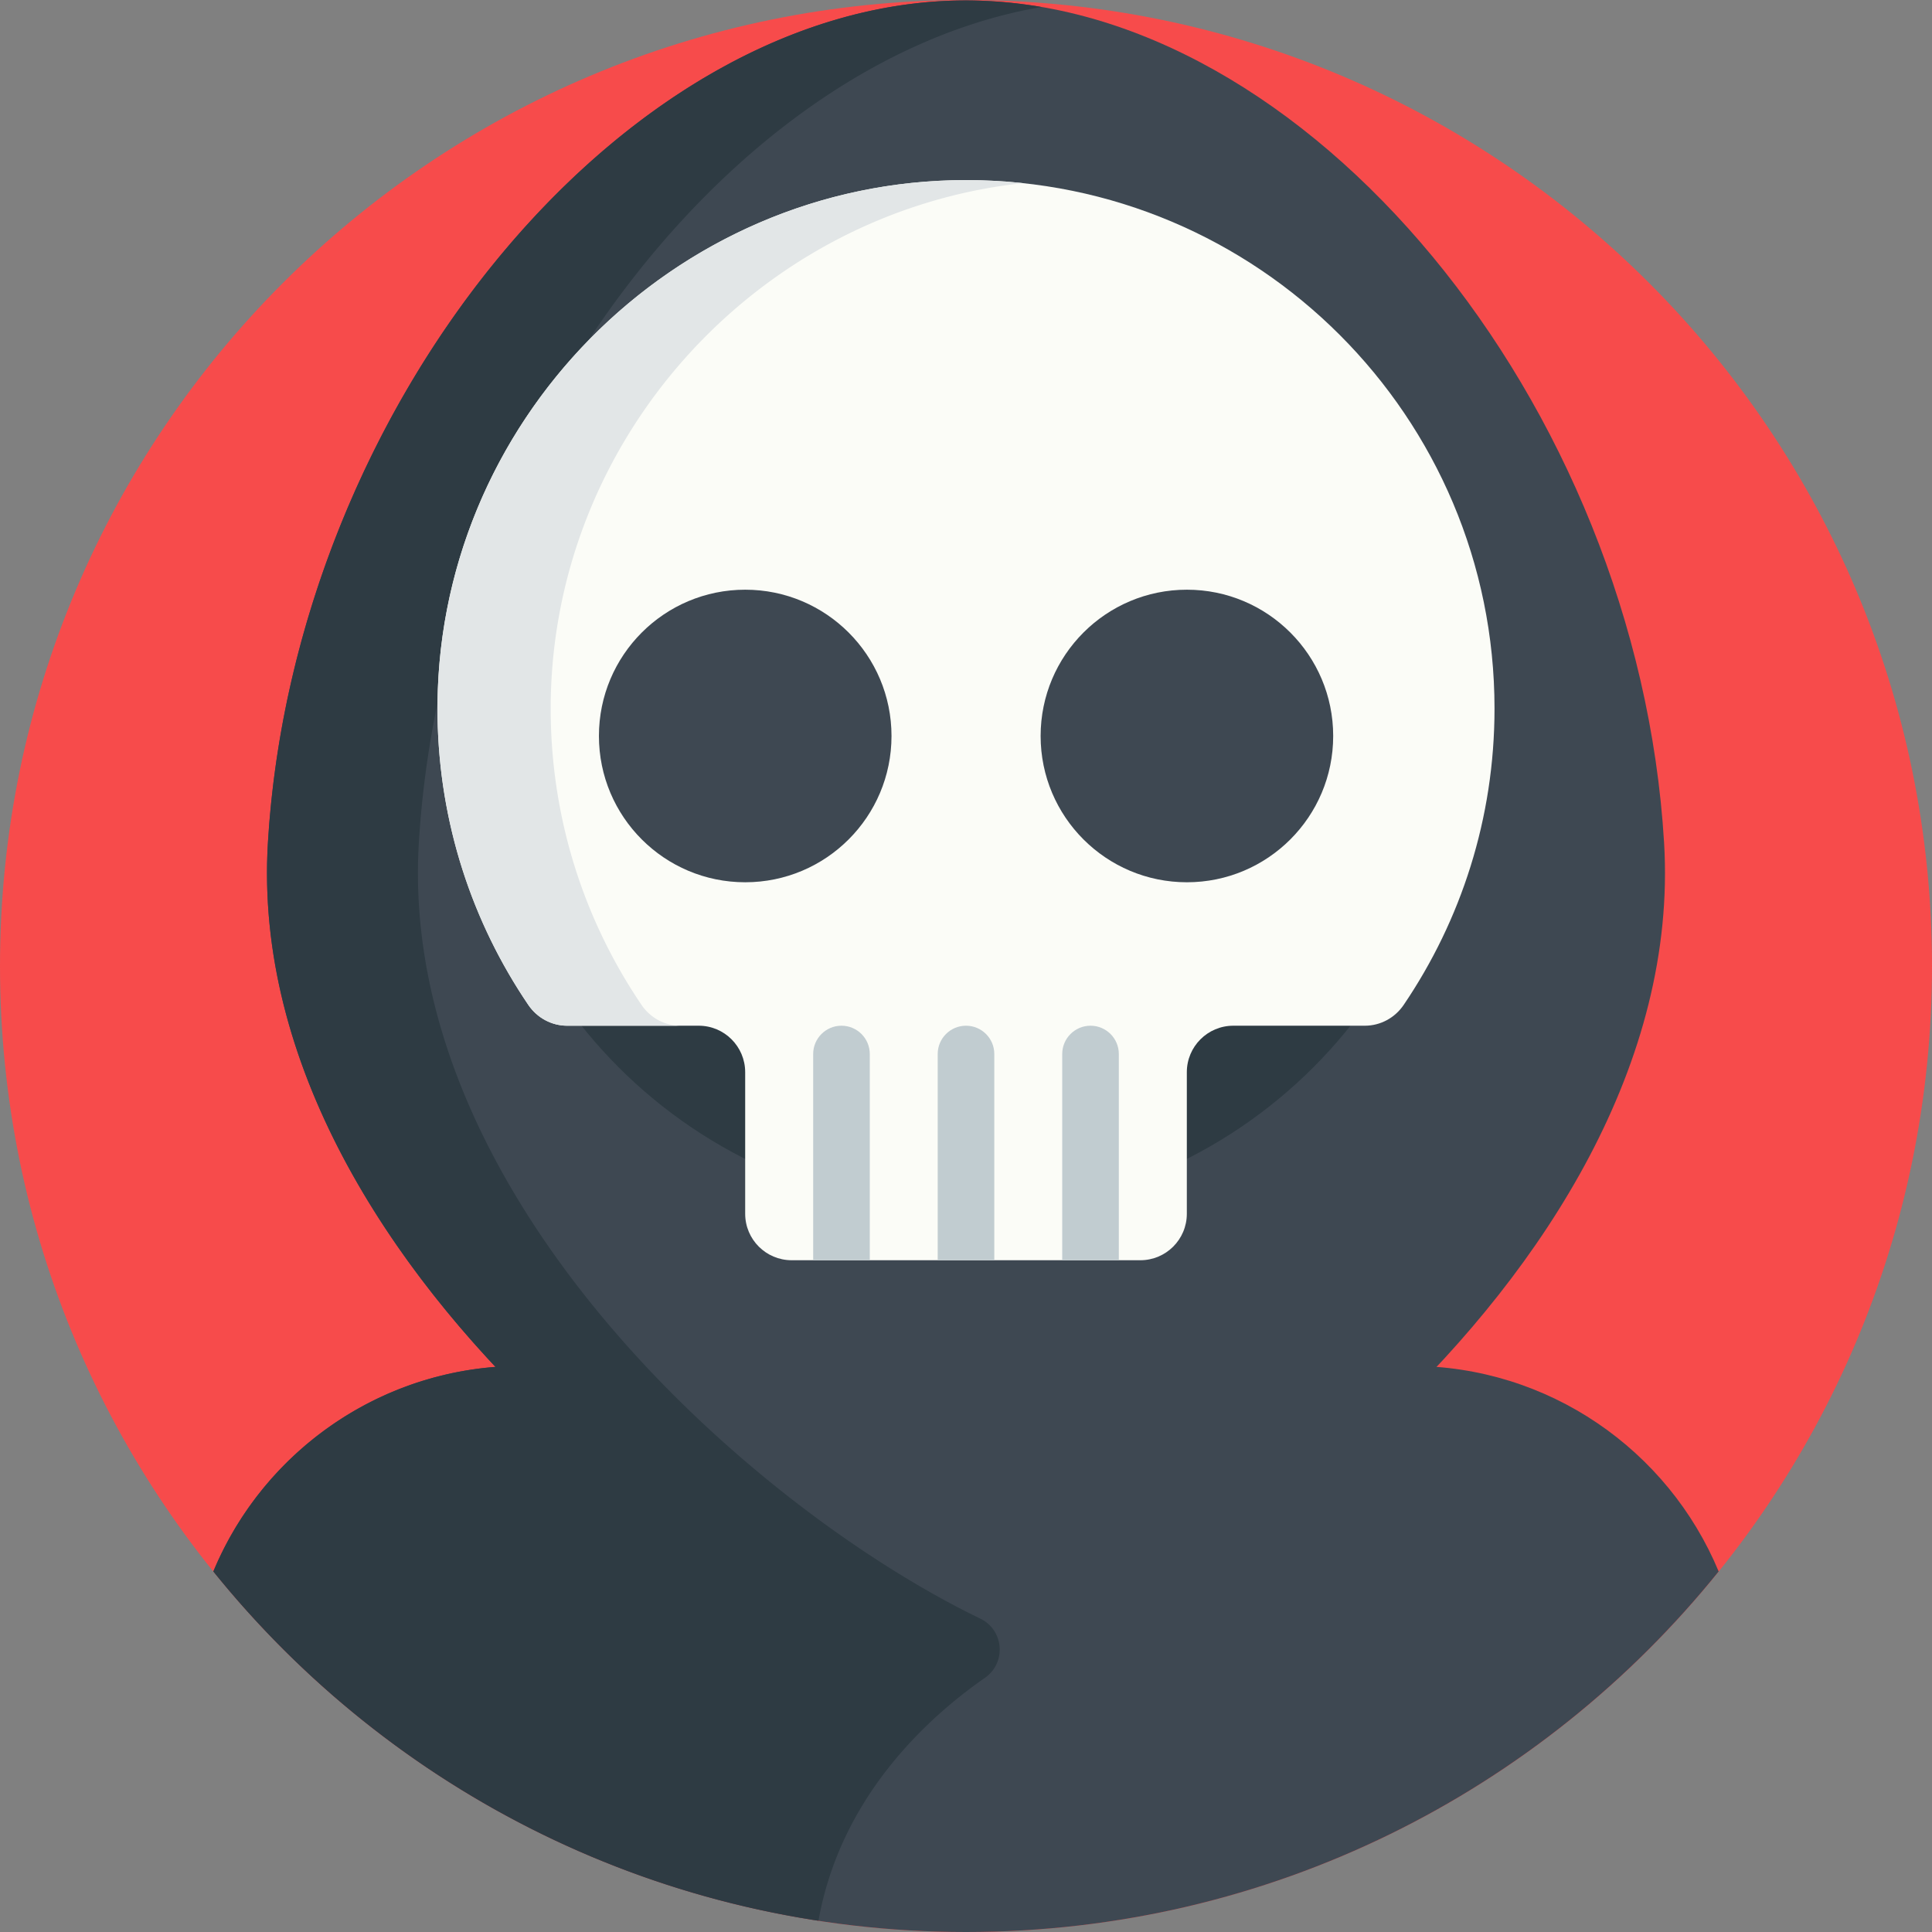
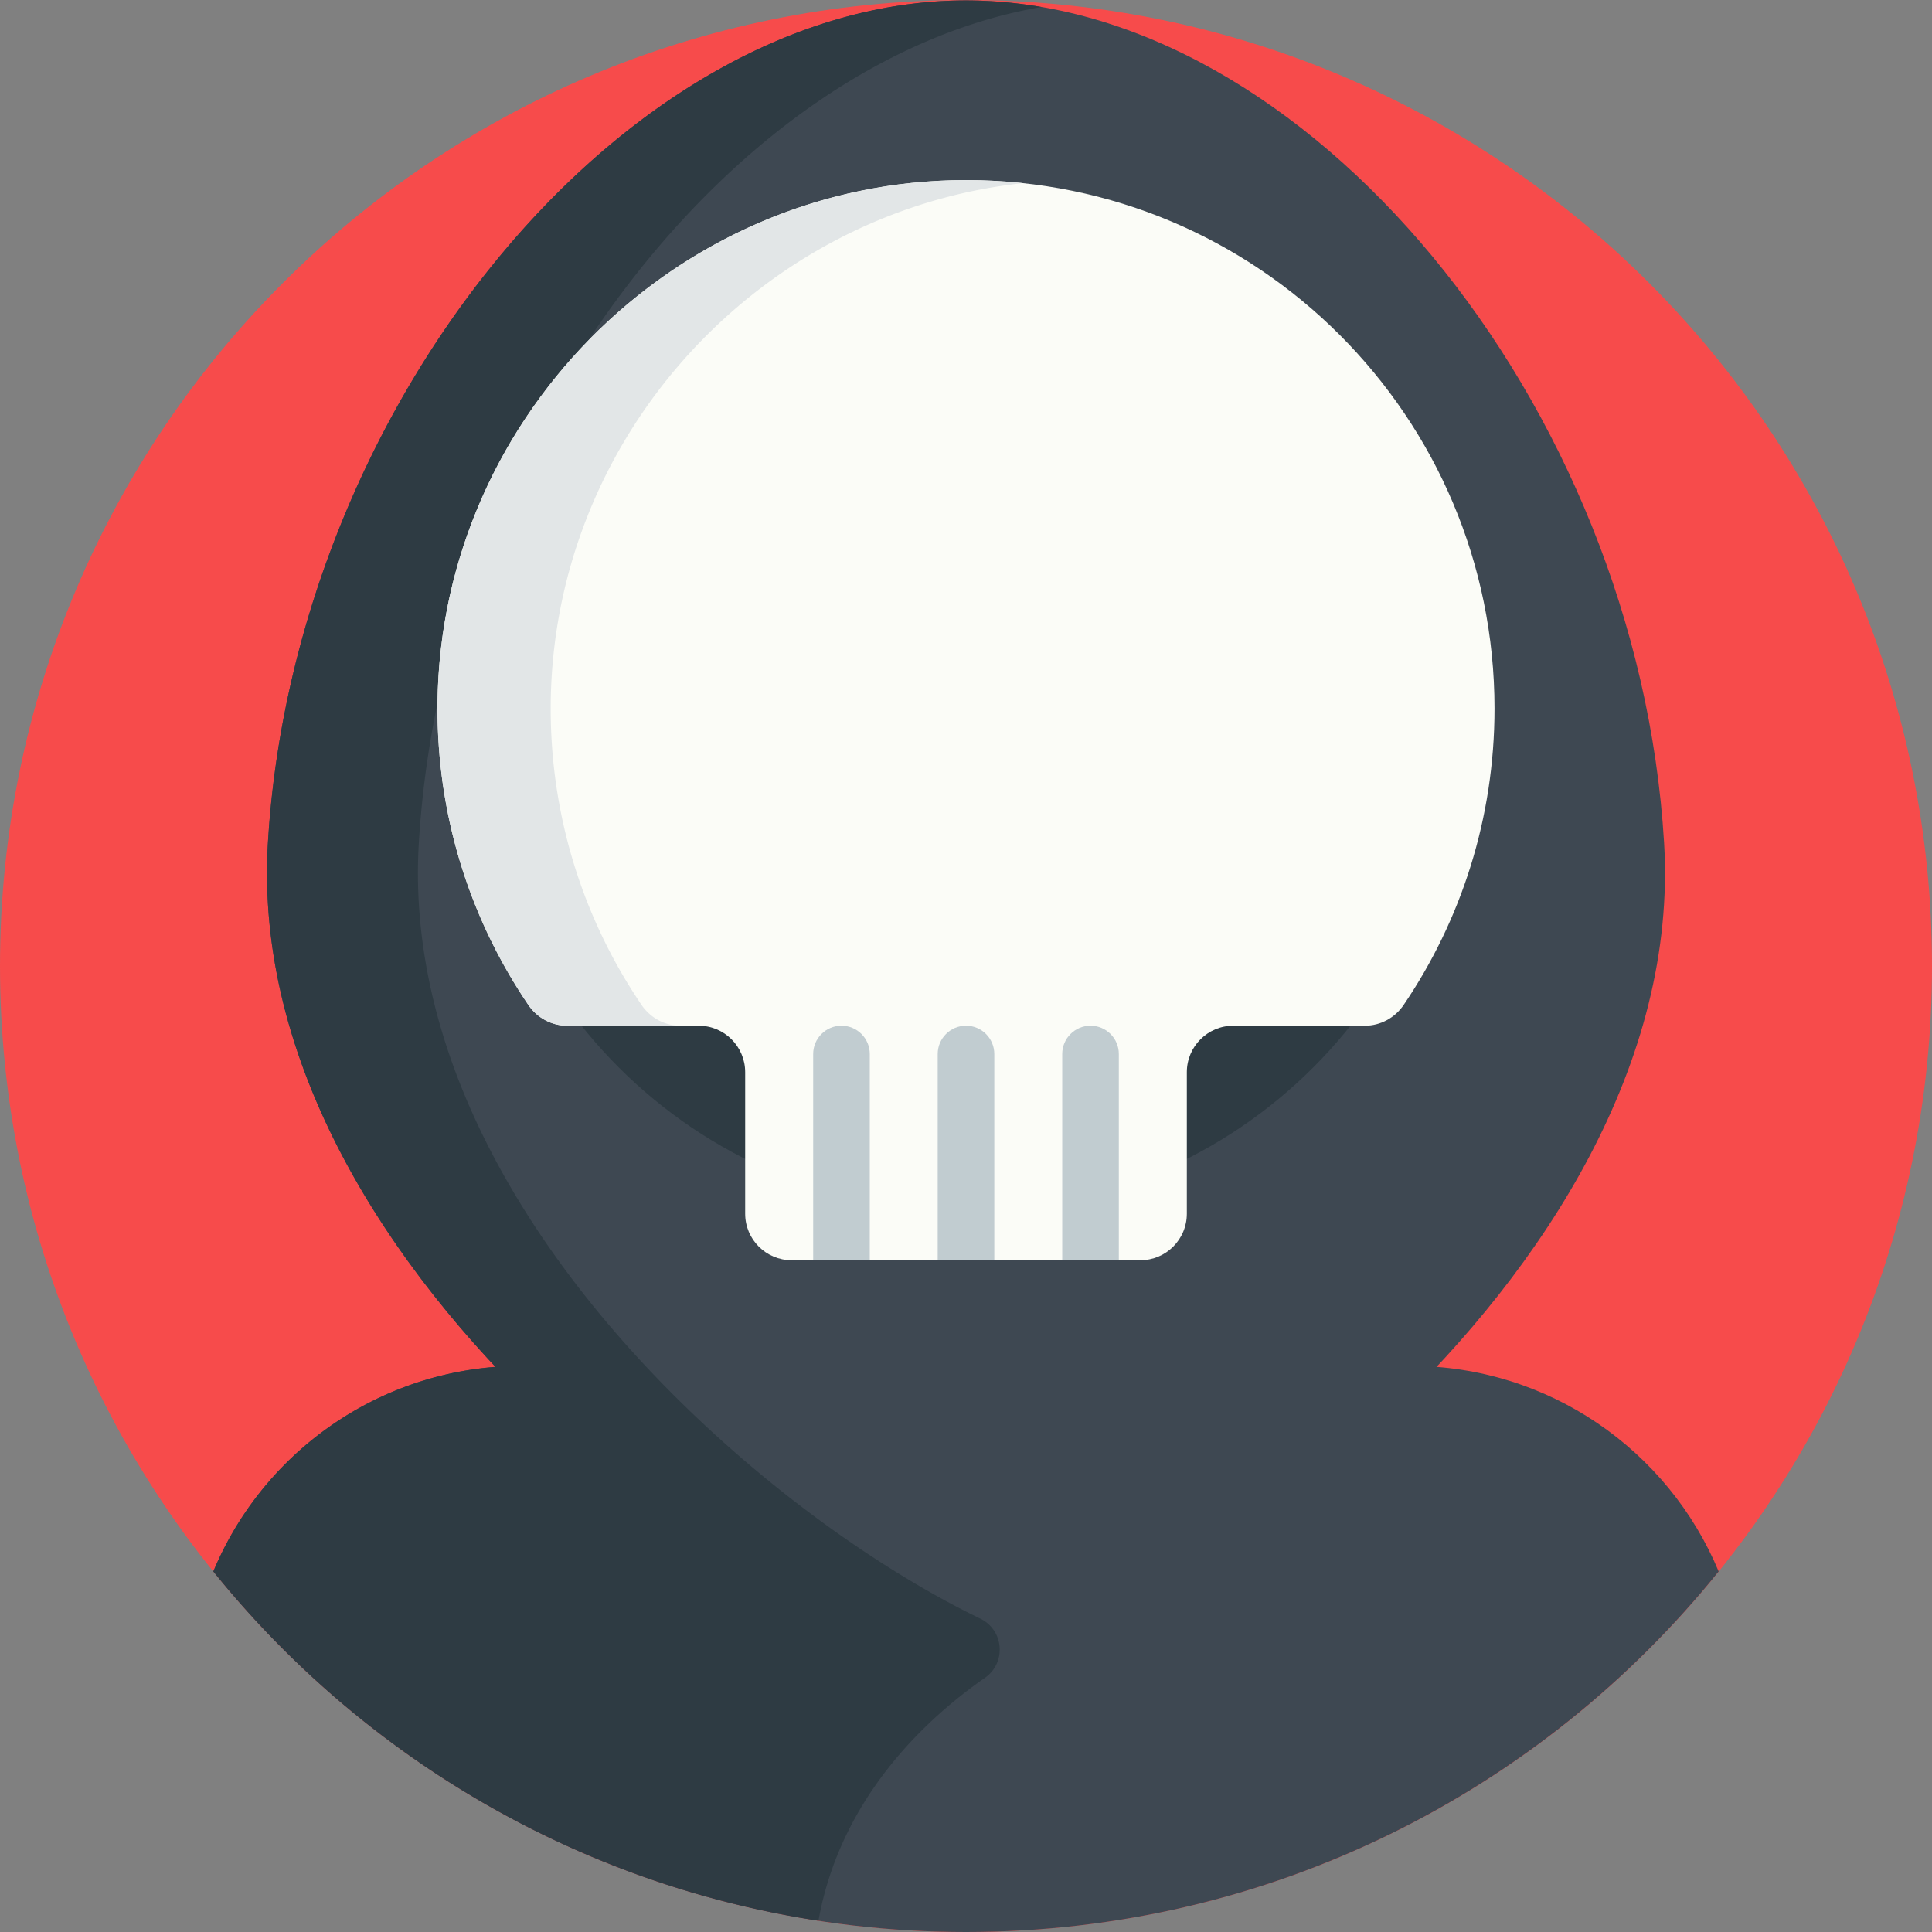
<svg xmlns="http://www.w3.org/2000/svg" height="512pt" viewBox="0 0 512 512" width="512pt" style="cursor:default">
  <rect x="0" y="0" width="512" height="512" fill="#808080" stroke="none" />
  <path d="M512 256c0 141.387-114.613 256-256 256S0 397.387 0 256 114.613 0 256 0s256 114.613 256 256zm0 0" fill="#f74b4b" />
  <path d="M202.703 238.98h106.594V411.5H202.703zm0 0" fill="#e2e6e7" />
  <path d="M441 223.34C434 106.676 346 .113 256 .113S78 106.676 71 223.34C64 340 212 440 256 440s192-100 185-216.66zm0 0" fill="#3e4852" />
  <path d="M386.145 190.852c0 71.878-58.266 130.144-130.145 130.144S125.855 262.73 125.855 190.852c0-71.88 58.266-130.145 130.145-130.145s130.145 58.266 130.145 130.145zm0 0" fill="#2e3b43" />
  <path d="M373.79 361.973H138.21c-36.534 0-68.273 22.261-81.675 54.476C103.461 474.711 175.367 512 256 512s152.54-37.29 199.465-95.547c-13.406-32.219-45.14-54.48-81.676-54.48zm0 0" fill="#3e4852" />
  <path d="M71 223.34c-3.125 52.101 24.672 100.87 60.305 138.902-33.59 2.602-62.22 24.04-74.77 54.211 39.188 48.652 95.805 82.66 160.367 92.559 5.828-32.61 28.594-53.559 44.106-64.367 5.75-4.004 5.058-12.66-1.254-15.711C199.59 399.848 105.383 316.964 111 223.34c6.48-107.992 82.367-207.32 165-221.488h-.004a126.96 126.96 0 0 0-4.691-.707c-.215-.032-.434-.055-.649-.083-1.25-.156-2.496-.304-3.746-.414-.445-.039-.887-.086-1.332-.12-1.23-.106-2.465-.18-3.7-.247-.386-.02-.773-.047-1.16-.062A111.866 111.866 0 0 0 256 .113c-90 0-178 106.563-185 223.227zm0 0" fill="#2e3b43" />
  <path d="M396.063 187.79c0-77.352-62.708-140.06-140.055-140.063-77.625 0-141.184 64.527-140.055 142.144.414 28.309 9.23 54.582 24.063 76.441 2.32 3.422 6.156 5.512 10.289 5.512h34.855c6.805 0 12.32 5.516 12.32 12.32v37.512c0 6.805 5.516 12.32 12.325 12.32h92.394c6.809 0 12.324-5.515 12.324-12.32v-37.511c0-6.805 5.516-12.32 12.32-12.32H361.7c4.13 0 7.961-2.083 10.281-5.5 15.196-22.4 24.082-49.43 24.082-78.536zm0 0" fill="#fbfcf7" />
  <path d="M170.012 266.313c-14.828-21.864-23.645-48.133-24.059-76.442-1.055-72.57 54.445-133.7 125.113-141.336a143.12 143.12 0 0 0-15.058-.808c-77.625 0-141.184 64.527-140.055 142.144.414 28.309 9.23 54.582 24.059 76.441 2.324 3.422 6.156 5.512 10.293 5.512h30c-4.137 0-7.97-2.09-10.293-5.511zm0 0" fill="#e2e6e7" />
-   <path d="M236.258 195.043c0 21.41-17.36 38.766-38.77 38.766-21.41 0-38.765-17.356-38.765-38.766 0-21.41 17.355-38.766 38.765-38.766s38.77 17.356 38.77 38.766zM353.309 195.043c0 21.41-17.356 38.766-38.766 38.766-21.41 0-38.766-17.356-38.766-38.766 0-21.41 17.356-38.766 38.766-38.766 21.41 0 38.766 17.356 38.766 38.766zm0 0" fill="#3e4852" />
  <g fill="#c1ccd0">
    <path d="M223 271.824c-4.14 0-7.5 3.36-7.5 7.5v54.653h15v-54.653c0-4.14-3.36-7.5-7.5-7.5zM256 271.824c-4.14 0-7.5 3.36-7.5 7.5v54.653h15v-54.653c0-4.14-3.36-7.5-7.5-7.5zM289 271.824c-4.14 0-7.5 3.36-7.5 7.5v54.653h15v-54.653c0-4.14-3.36-7.5-7.5-7.5zm0 0" />
  </g>
</svg>